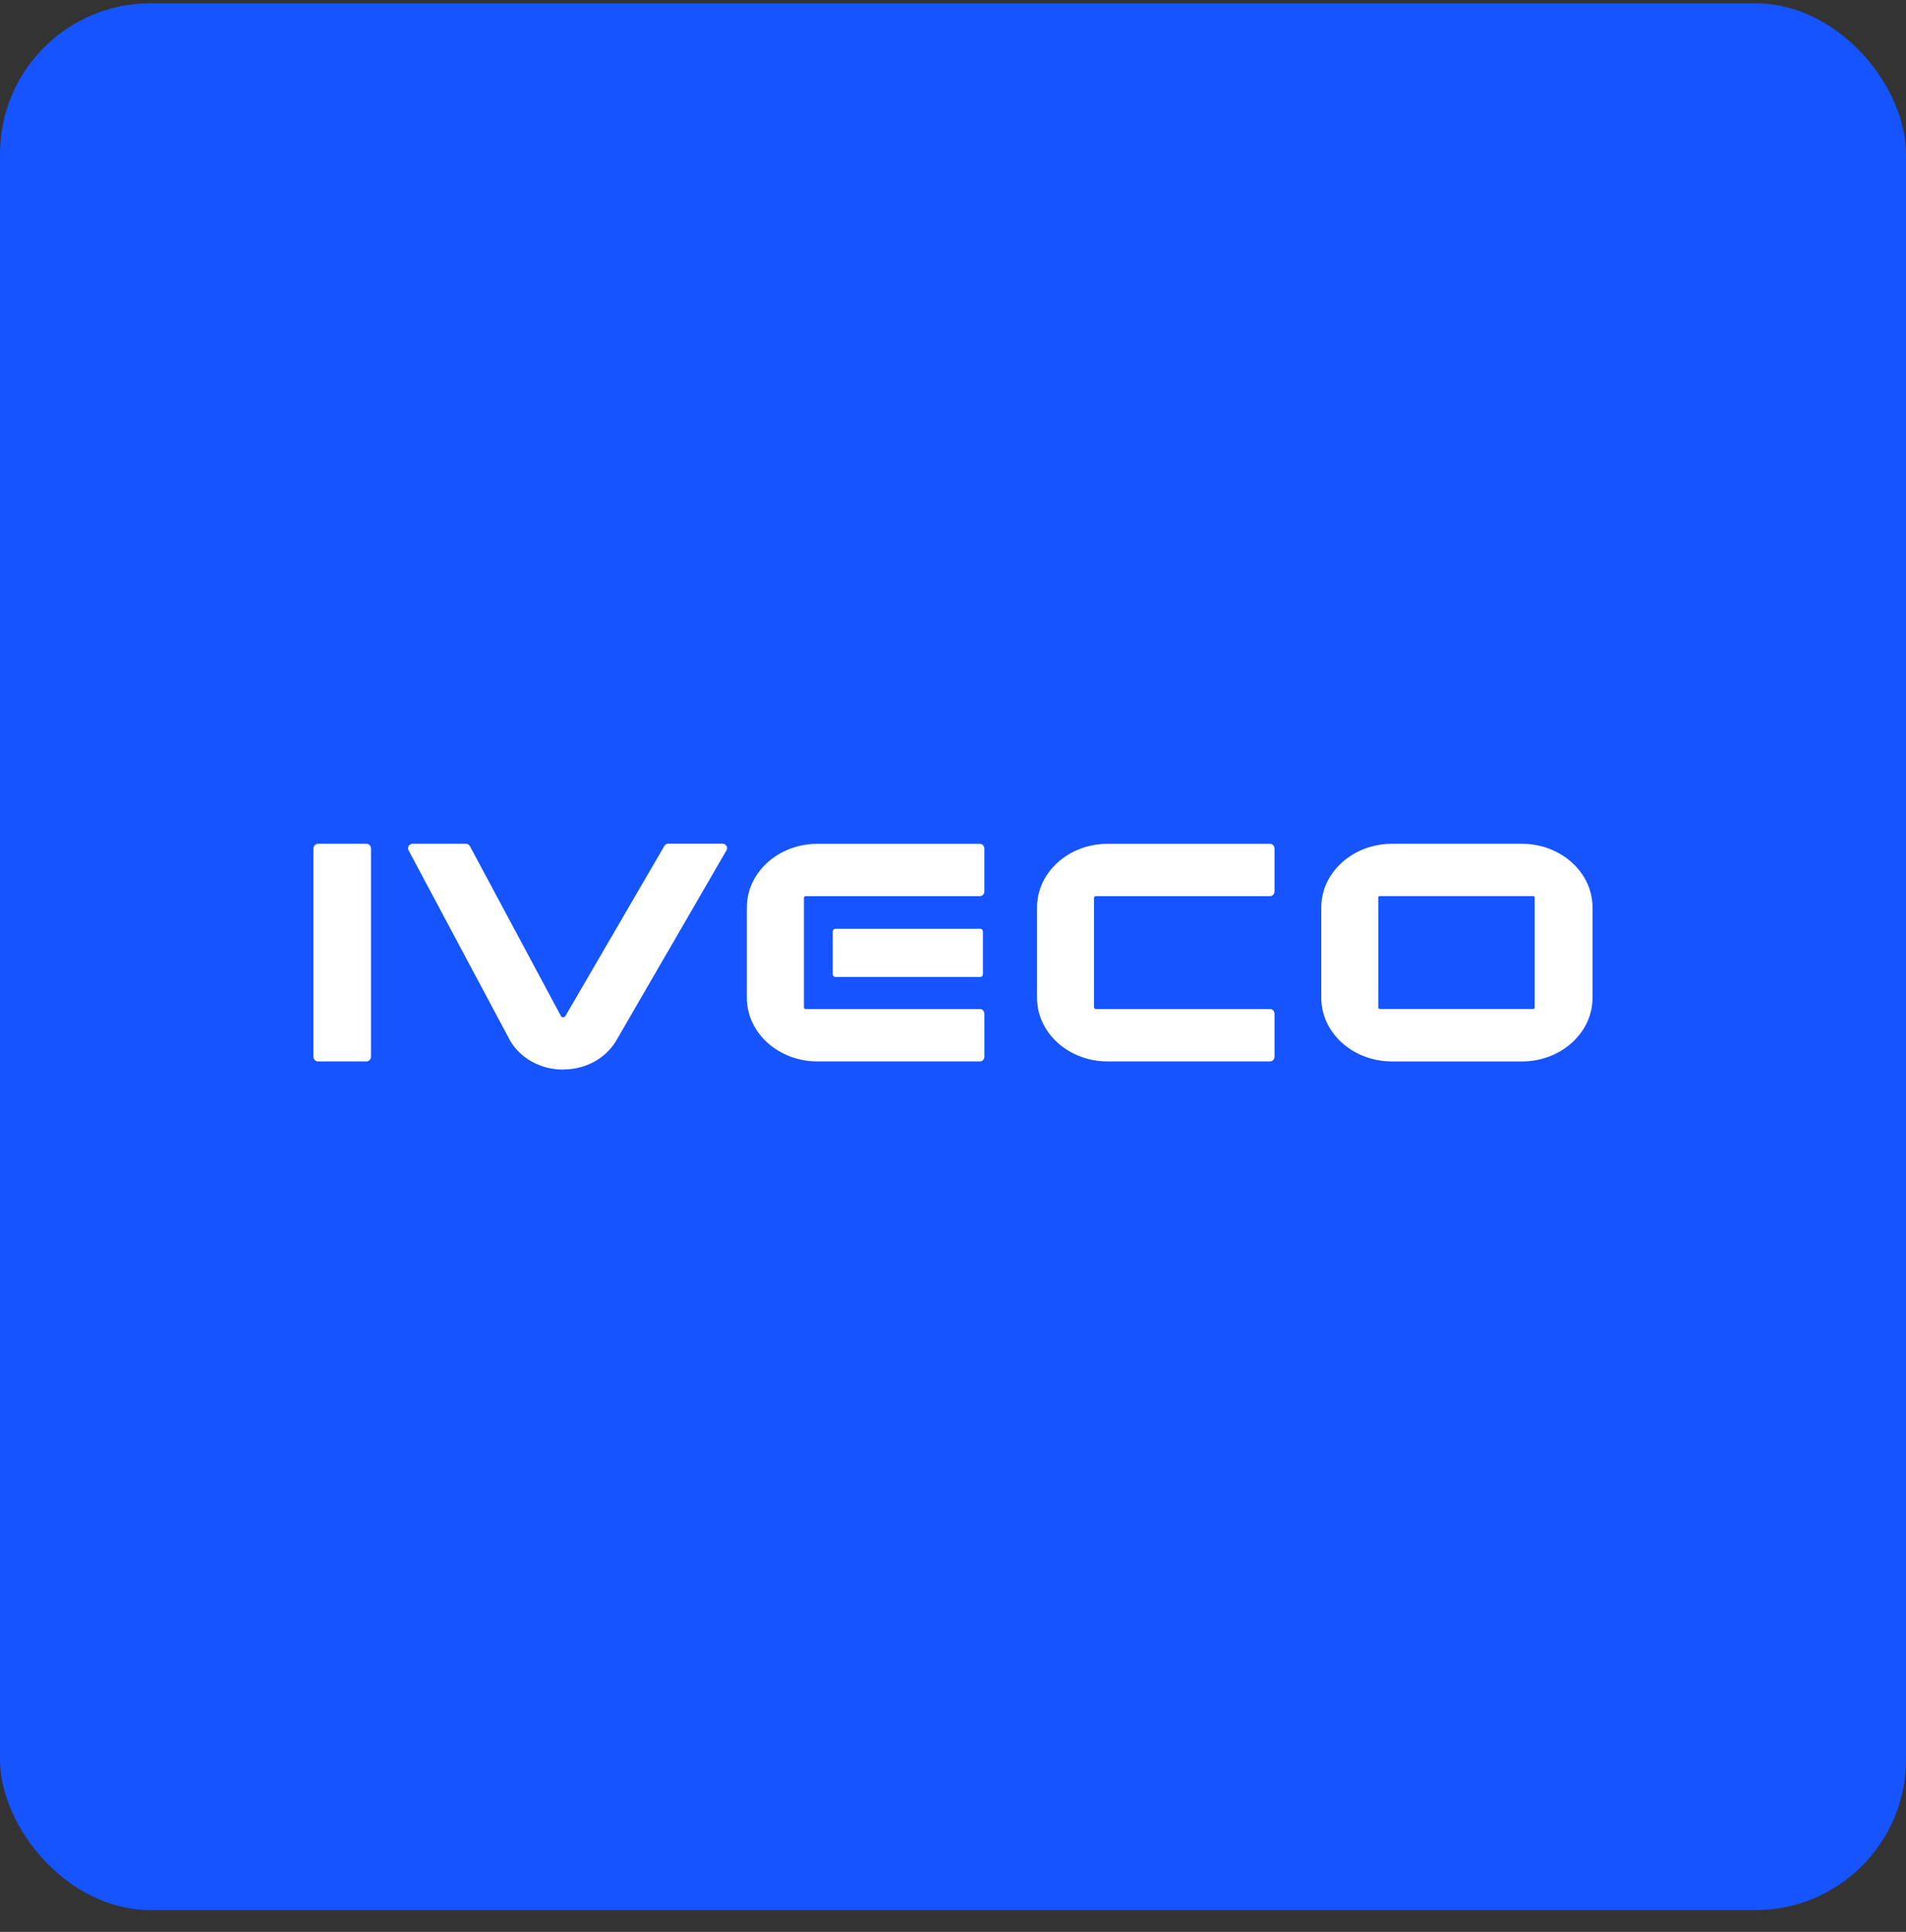
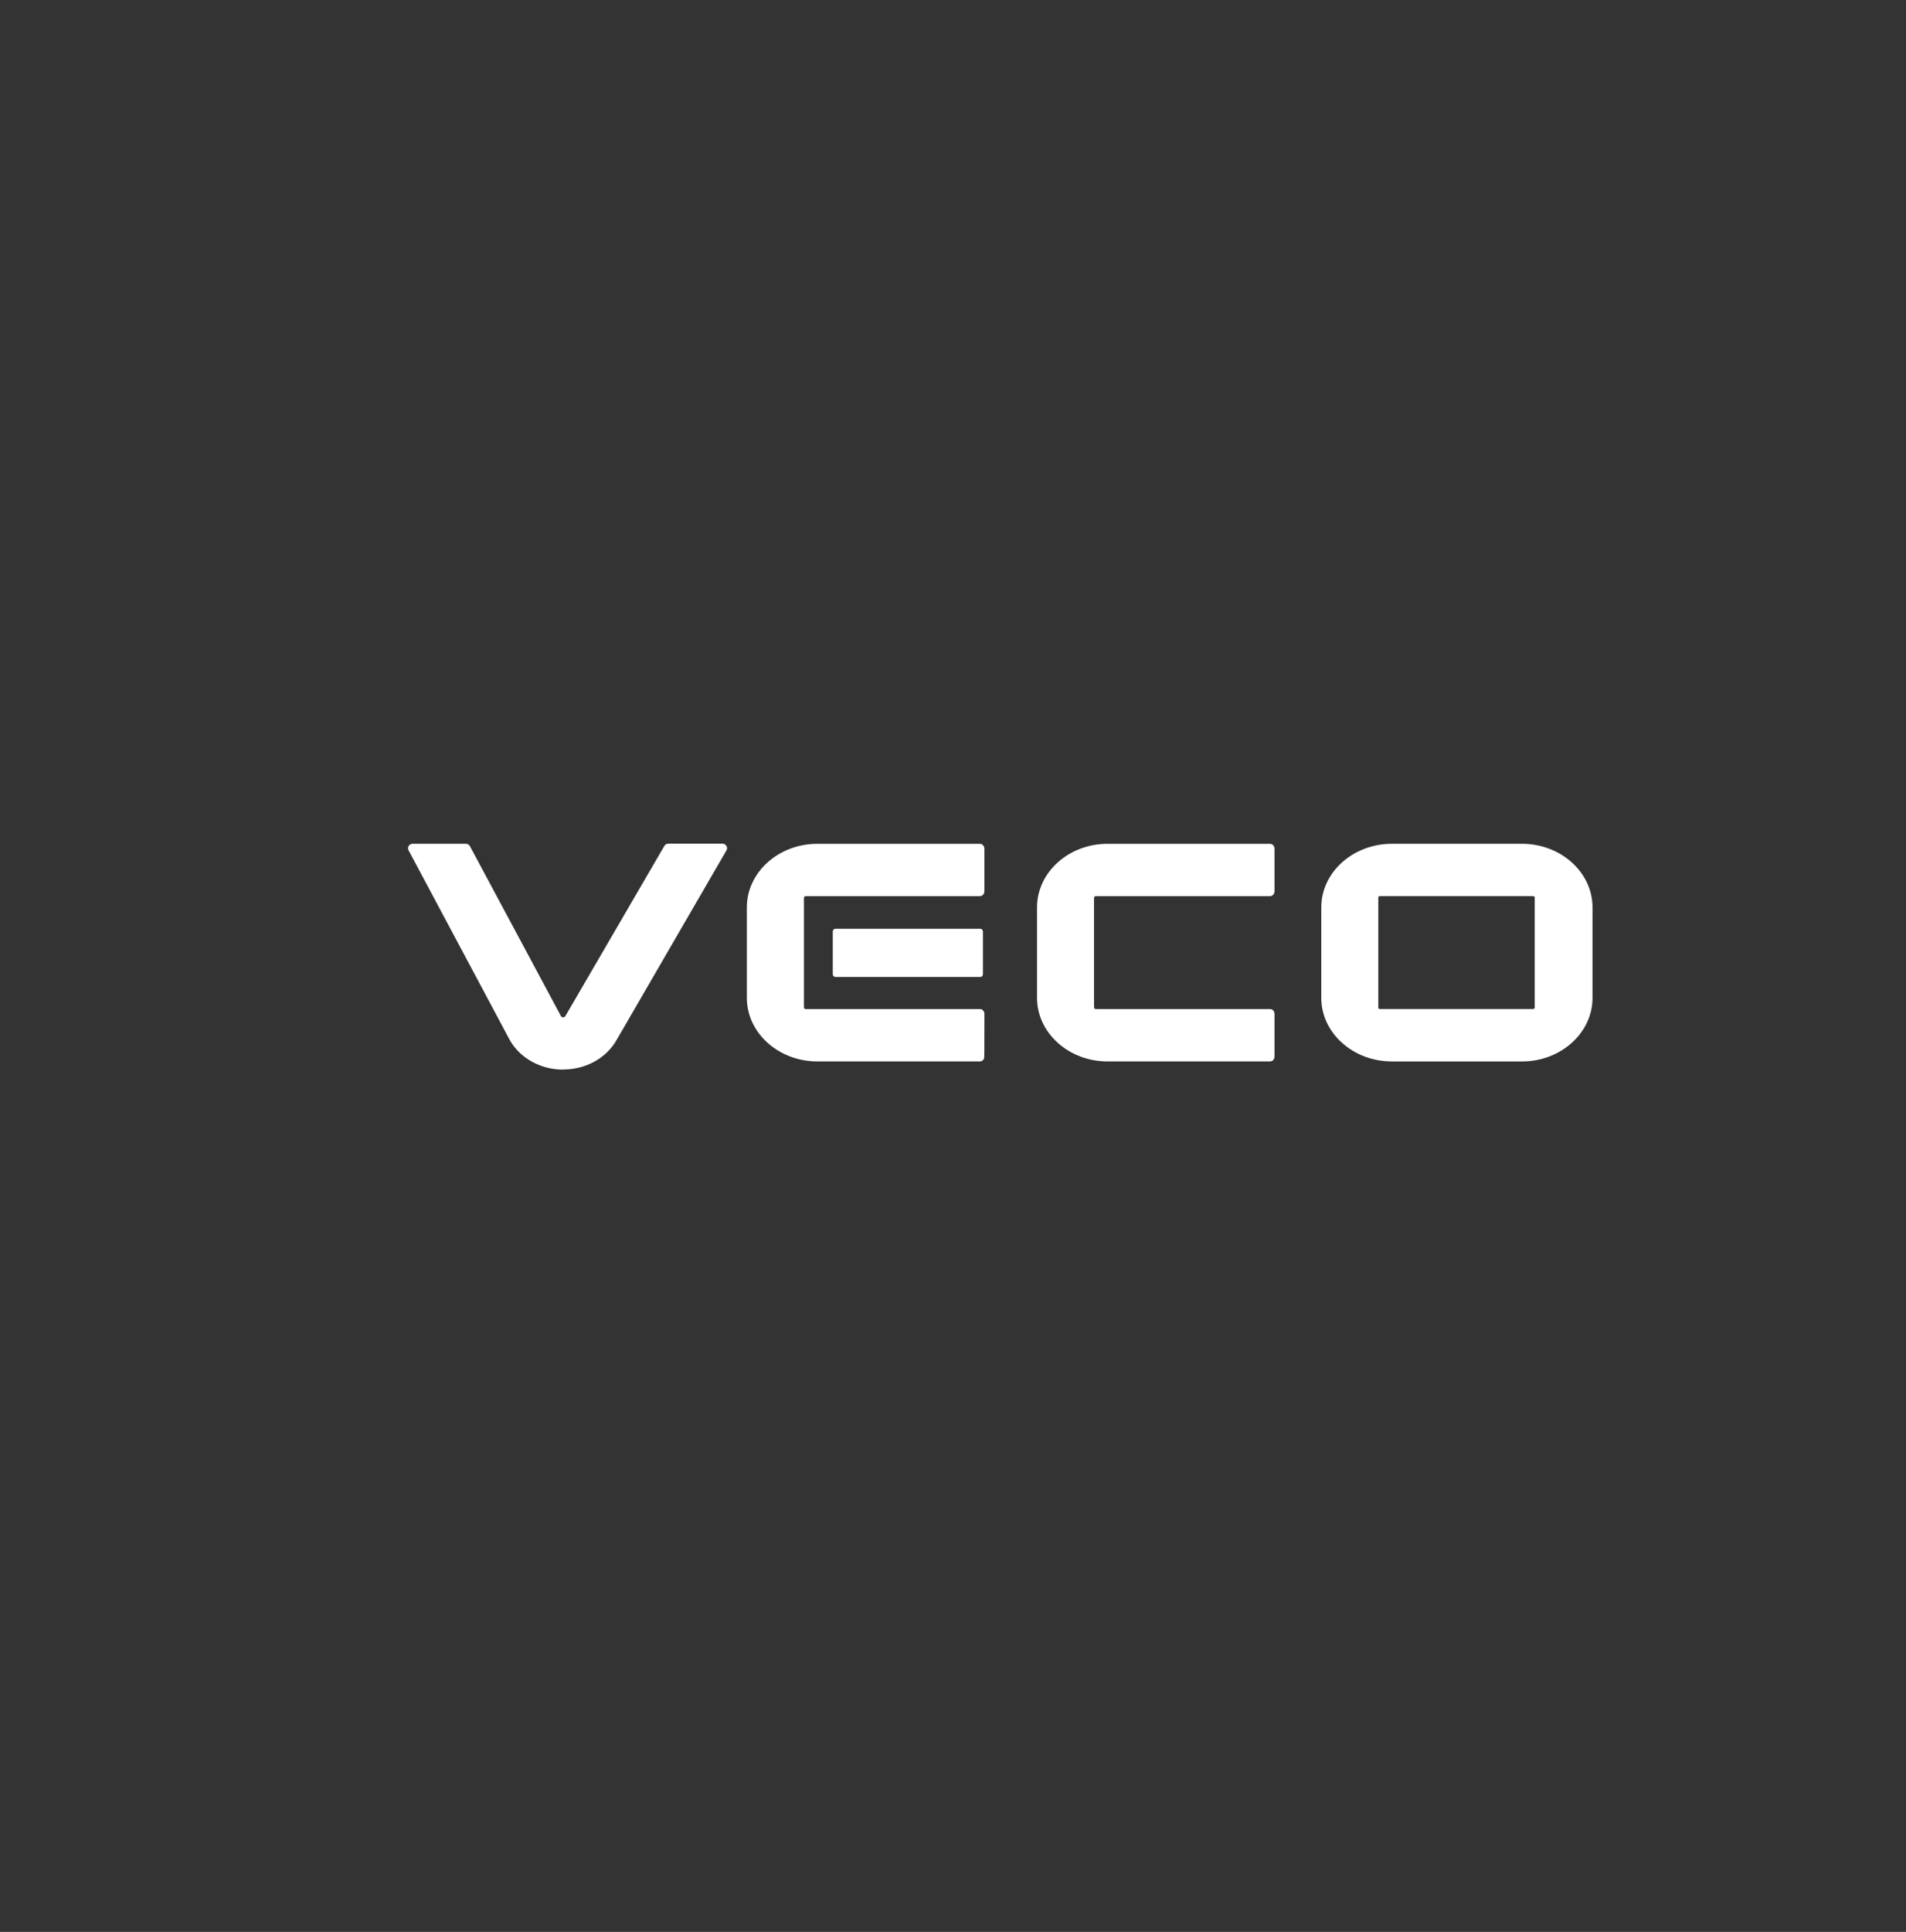
<svg xmlns="http://www.w3.org/2000/svg" width="76" height="77" viewBox="0 0 76 77" fill="none">
  <rect x="0" y="0" width="76" height="77" fill="#333333" stroke="none" />
-   <rect y="0.131" width="76" height="76" rx="6" fill="#1554FF" />
  <g clip-path="url(#clip0_6394_14552)">
    <path d="M55.499 42.305C53.947 42.305 52.685 41.169 52.685 39.77V36.166C52.685 34.769 53.948 33.631 55.499 33.631H60.685C62.237 33.631 63.5 34.768 63.5 36.166V39.772C63.5 41.169 62.238 42.306 60.685 42.306H55.499V42.305ZM55.016 35.715C55.009 35.715 55.001 35.717 54.994 35.72C54.987 35.723 54.98 35.728 54.975 35.734C54.97 35.74 54.965 35.747 54.962 35.755C54.96 35.762 54.958 35.77 54.958 35.779V40.152C54.958 40.16 54.96 40.169 54.962 40.176C54.965 40.184 54.97 40.191 54.975 40.197C54.98 40.203 54.987 40.207 54.994 40.211C55.001 40.214 55.009 40.215 55.016 40.215H61.136C61.152 40.215 61.166 40.209 61.177 40.197C61.188 40.185 61.194 40.169 61.194 40.152V35.779C61.194 35.762 61.188 35.746 61.177 35.734C61.166 35.722 61.152 35.715 61.136 35.715H55.016Z" fill="white" />
-     <path d="M39.059 42.305H32.594C31.043 42.305 29.78 41.169 29.78 39.77V36.165C29.78 34.768 31.043 33.63 32.594 33.632H39.072C39.12 33.632 39.165 33.653 39.199 33.689C39.232 33.726 39.251 33.775 39.251 33.827V35.523C39.251 35.575 39.232 35.624 39.199 35.661C39.165 35.697 39.12 35.718 39.072 35.718H32.123C32.105 35.718 32.088 35.725 32.076 35.739C32.063 35.753 32.056 35.772 32.056 35.791V40.143C32.056 40.163 32.063 40.181 32.076 40.195C32.088 40.209 32.105 40.217 32.123 40.217H39.074C39.121 40.217 39.166 40.237 39.2 40.273C39.233 40.31 39.252 40.359 39.252 40.411V42.111C39.252 42.136 39.248 42.161 39.239 42.185C39.23 42.209 39.217 42.23 39.2 42.248C39.184 42.266 39.164 42.281 39.143 42.29C39.121 42.3 39.098 42.305 39.075 42.305H39.059Z" fill="white" />
+     <path d="M39.059 42.305H32.594C31.043 42.305 29.78 41.169 29.78 39.77V36.165C29.78 34.768 31.043 33.63 32.594 33.632H39.072C39.12 33.632 39.165 33.653 39.199 33.689C39.232 33.726 39.251 33.775 39.251 33.827V35.523C39.251 35.575 39.232 35.624 39.199 35.661C39.165 35.697 39.12 35.718 39.072 35.718H32.123C32.105 35.718 32.088 35.725 32.076 35.739C32.063 35.753 32.056 35.772 32.056 35.791V40.143C32.056 40.163 32.063 40.181 32.076 40.195C32.088 40.209 32.105 40.217 32.123 40.217H39.074C39.121 40.217 39.166 40.237 39.2 40.273C39.233 40.31 39.252 40.359 39.252 40.411C39.252 42.136 39.248 42.161 39.239 42.185C39.23 42.209 39.217 42.23 39.2 42.248C39.184 42.266 39.164 42.281 39.143 42.29C39.121 42.3 39.098 42.305 39.075 42.305H39.059Z" fill="white" />
    <path d="M50.627 42.305H44.164C42.612 42.305 41.351 41.169 41.351 39.77V36.165C41.351 34.768 42.612 33.63 44.164 33.632H50.642C50.689 33.632 50.734 33.653 50.768 33.689C50.801 33.726 50.82 33.775 50.82 33.827V35.523C50.82 35.575 50.801 35.624 50.768 35.661C50.734 35.697 50.689 35.718 50.642 35.718H43.691C43.674 35.718 43.657 35.725 43.644 35.739C43.631 35.753 43.624 35.772 43.624 35.791V40.143C43.624 40.163 43.631 40.181 43.644 40.195C43.657 40.209 43.674 40.217 43.691 40.217H50.642C50.689 40.217 50.734 40.237 50.768 40.273C50.801 40.31 50.82 40.359 50.82 40.411V42.111C50.82 42.136 50.816 42.161 50.807 42.185C50.798 42.209 50.785 42.23 50.769 42.248C50.752 42.266 50.733 42.281 50.711 42.29C50.689 42.3 50.666 42.305 50.643 42.305H50.627Z" fill="white" />
    <path d="M39.092 38.939H33.308C33.281 38.939 33.255 38.927 33.236 38.906C33.217 38.885 33.206 38.857 33.206 38.827V37.13C33.206 37.101 33.217 37.072 33.236 37.051C33.255 37.031 33.281 37.019 33.308 37.019H39.092C39.118 37.019 39.145 37.031 39.164 37.051C39.183 37.072 39.194 37.101 39.194 37.13V38.825C39.194 38.84 39.191 38.855 39.186 38.868C39.181 38.882 39.174 38.895 39.164 38.905C39.155 38.916 39.144 38.924 39.131 38.93C39.118 38.936 39.105 38.939 39.092 38.939Z" fill="white" />
    <path d="M22.456 42.631C21.565 42.631 20.754 42.186 20.341 41.478L20.317 41.434L16.29 33.888C16.276 33.863 16.27 33.835 16.27 33.807C16.27 33.778 16.276 33.75 16.29 33.726C16.307 33.696 16.331 33.672 16.359 33.655C16.387 33.639 16.419 33.63 16.451 33.631H18.576C18.608 33.63 18.64 33.639 18.669 33.656C18.697 33.673 18.721 33.698 18.738 33.728L22.375 40.512C22.386 40.524 22.399 40.533 22.413 40.539C22.427 40.544 22.442 40.546 22.458 40.545C22.474 40.547 22.491 40.544 22.506 40.536C22.521 40.528 22.534 40.516 22.542 40.5L26.491 33.716C26.508 33.687 26.532 33.664 26.559 33.648C26.587 33.632 26.618 33.625 26.65 33.626H28.808C28.841 33.625 28.873 33.633 28.901 33.65C28.93 33.667 28.953 33.692 28.97 33.722C28.984 33.747 28.991 33.776 28.991 33.805C28.991 33.834 28.984 33.862 28.97 33.887L24.591 41.442C24.183 42.165 23.379 42.619 22.479 42.626L22.456 42.631Z" fill="white" />
-     <path d="M14.614 42.305H12.677C12.629 42.305 12.584 42.285 12.55 42.248C12.517 42.212 12.498 42.162 12.498 42.111V33.825C12.498 33.773 12.517 33.724 12.55 33.687C12.584 33.651 12.629 33.63 12.677 33.63H14.614C14.662 33.63 14.707 33.651 14.741 33.687C14.774 33.724 14.793 33.773 14.793 33.825V42.111C14.793 42.162 14.774 42.212 14.741 42.248C14.707 42.285 14.662 42.305 14.614 42.305Z" fill="white" />
  </g>
  <defs>
    <clipPath id="clip0_6394_14552">
      <rect width="51" height="9" fill="white" transform="translate(12.5 33.631)" />
    </clipPath>
  </defs>
</svg>